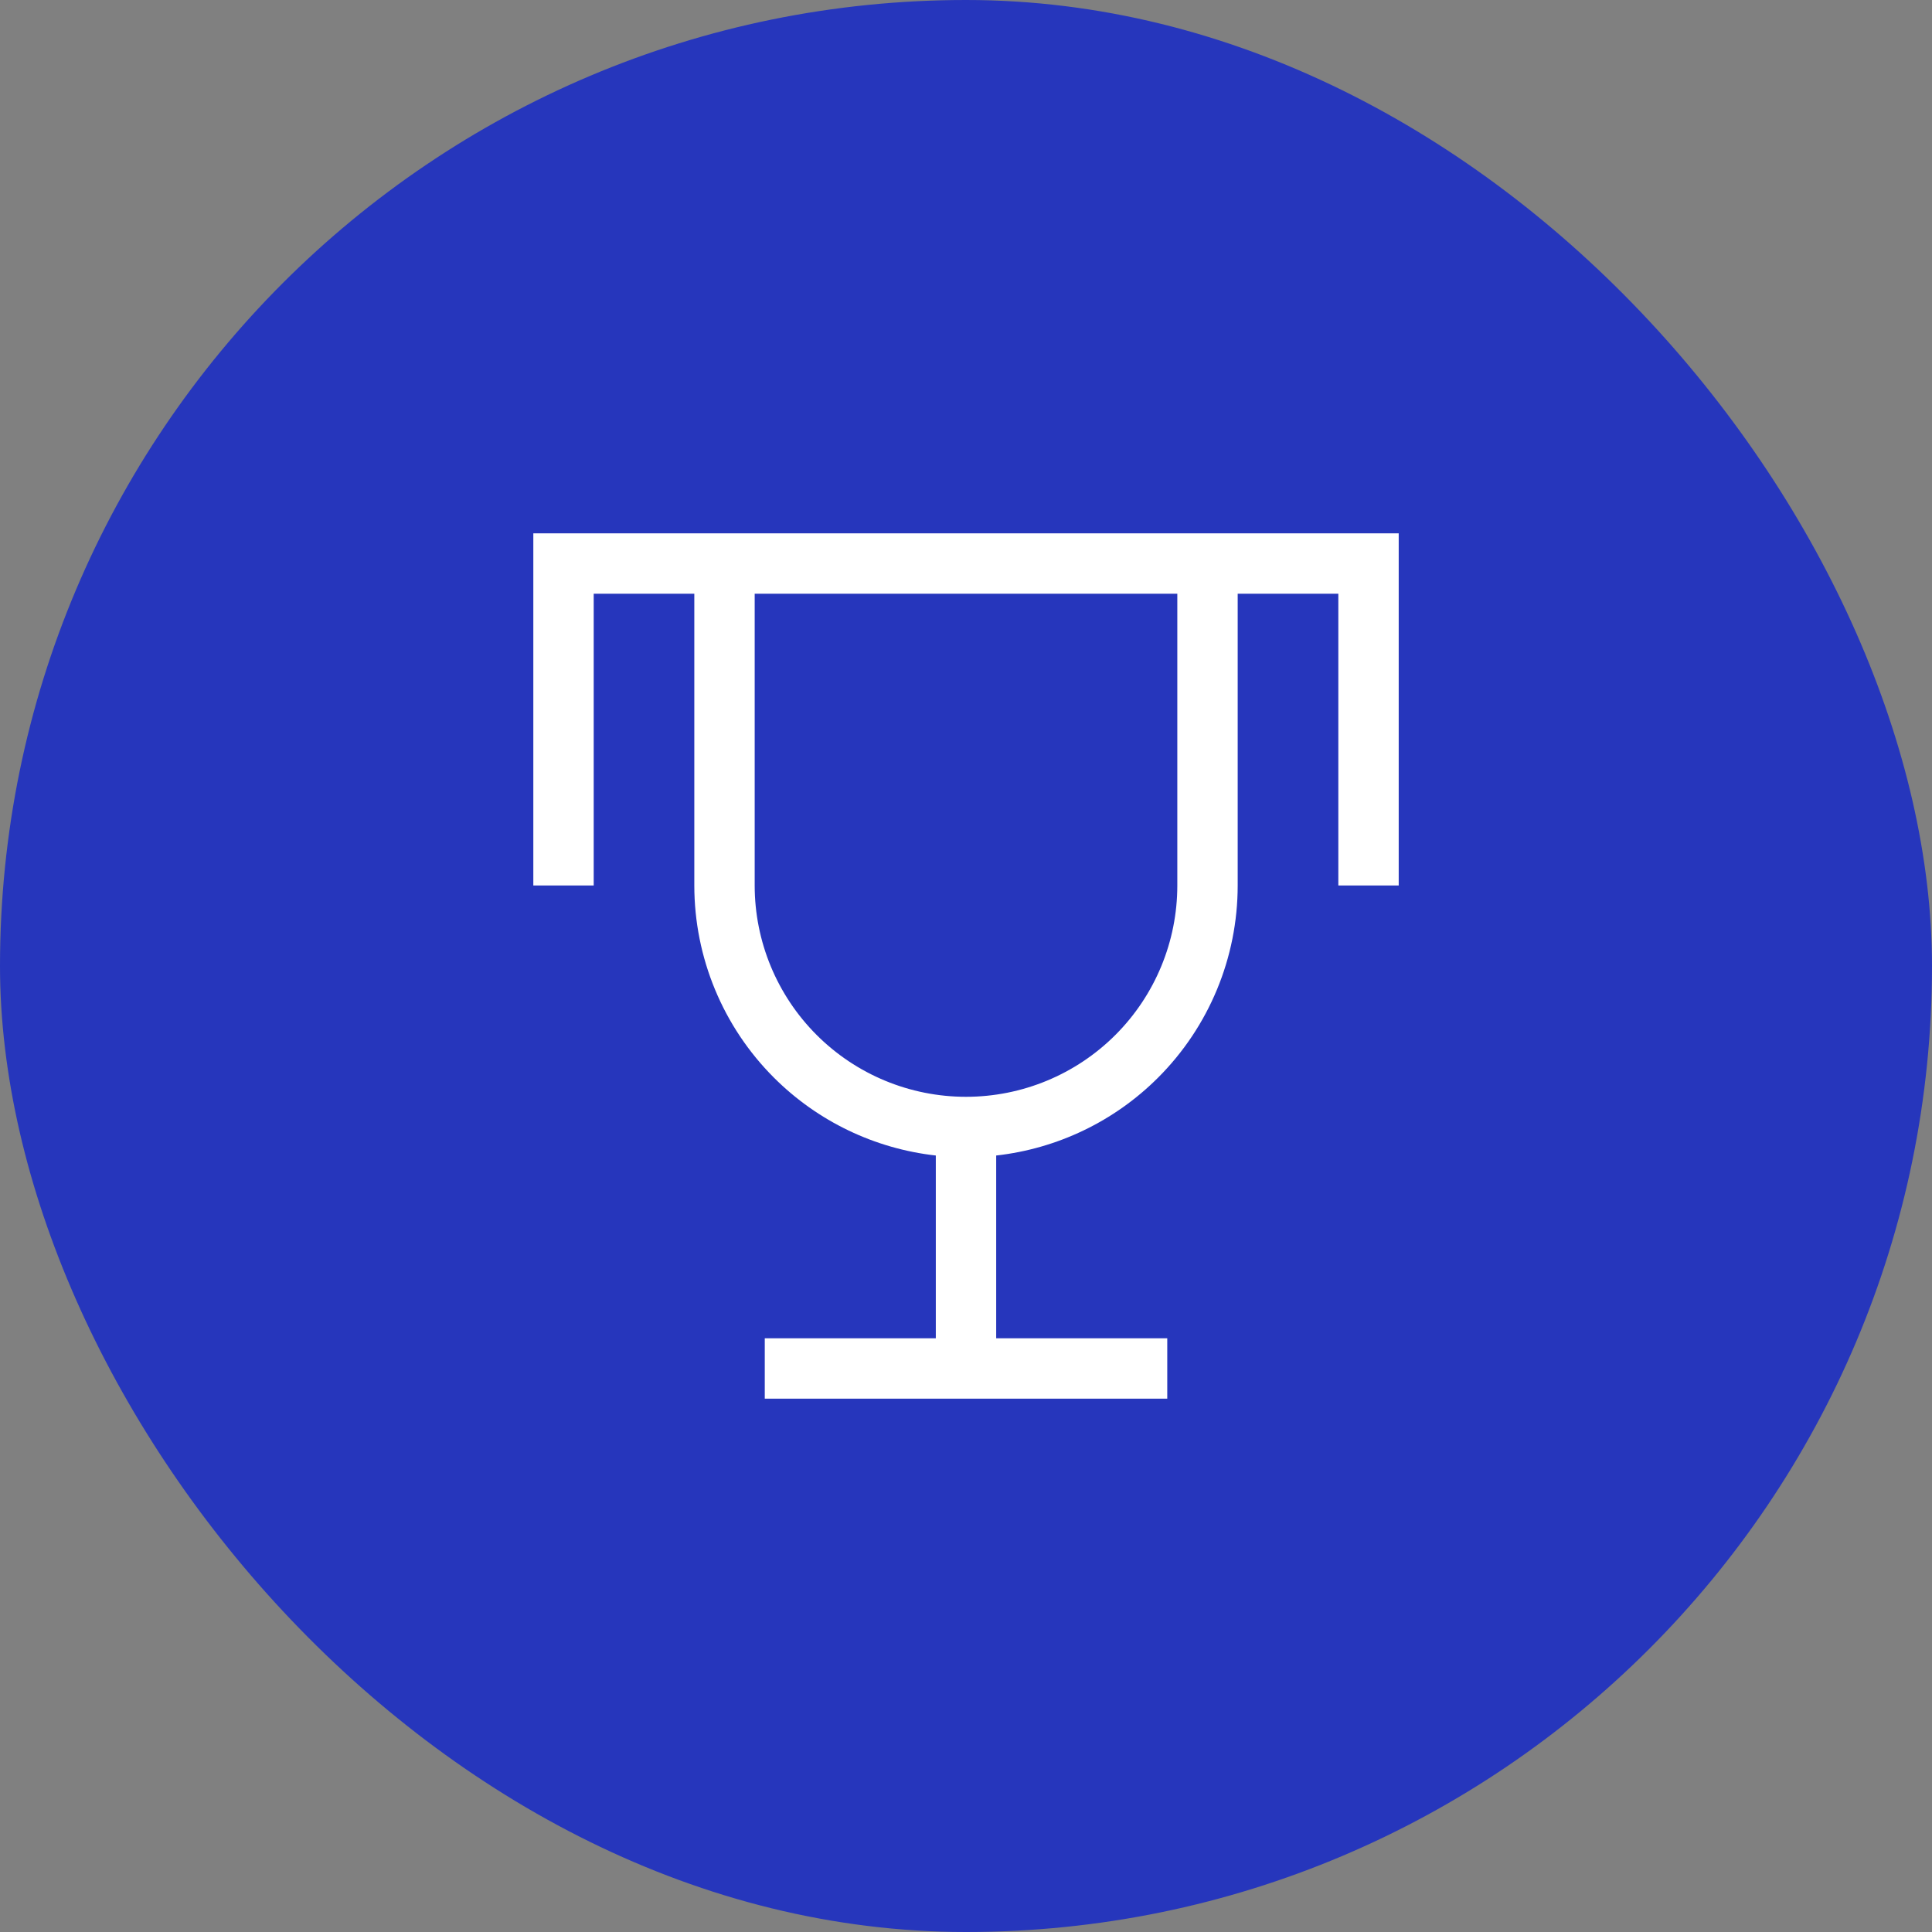
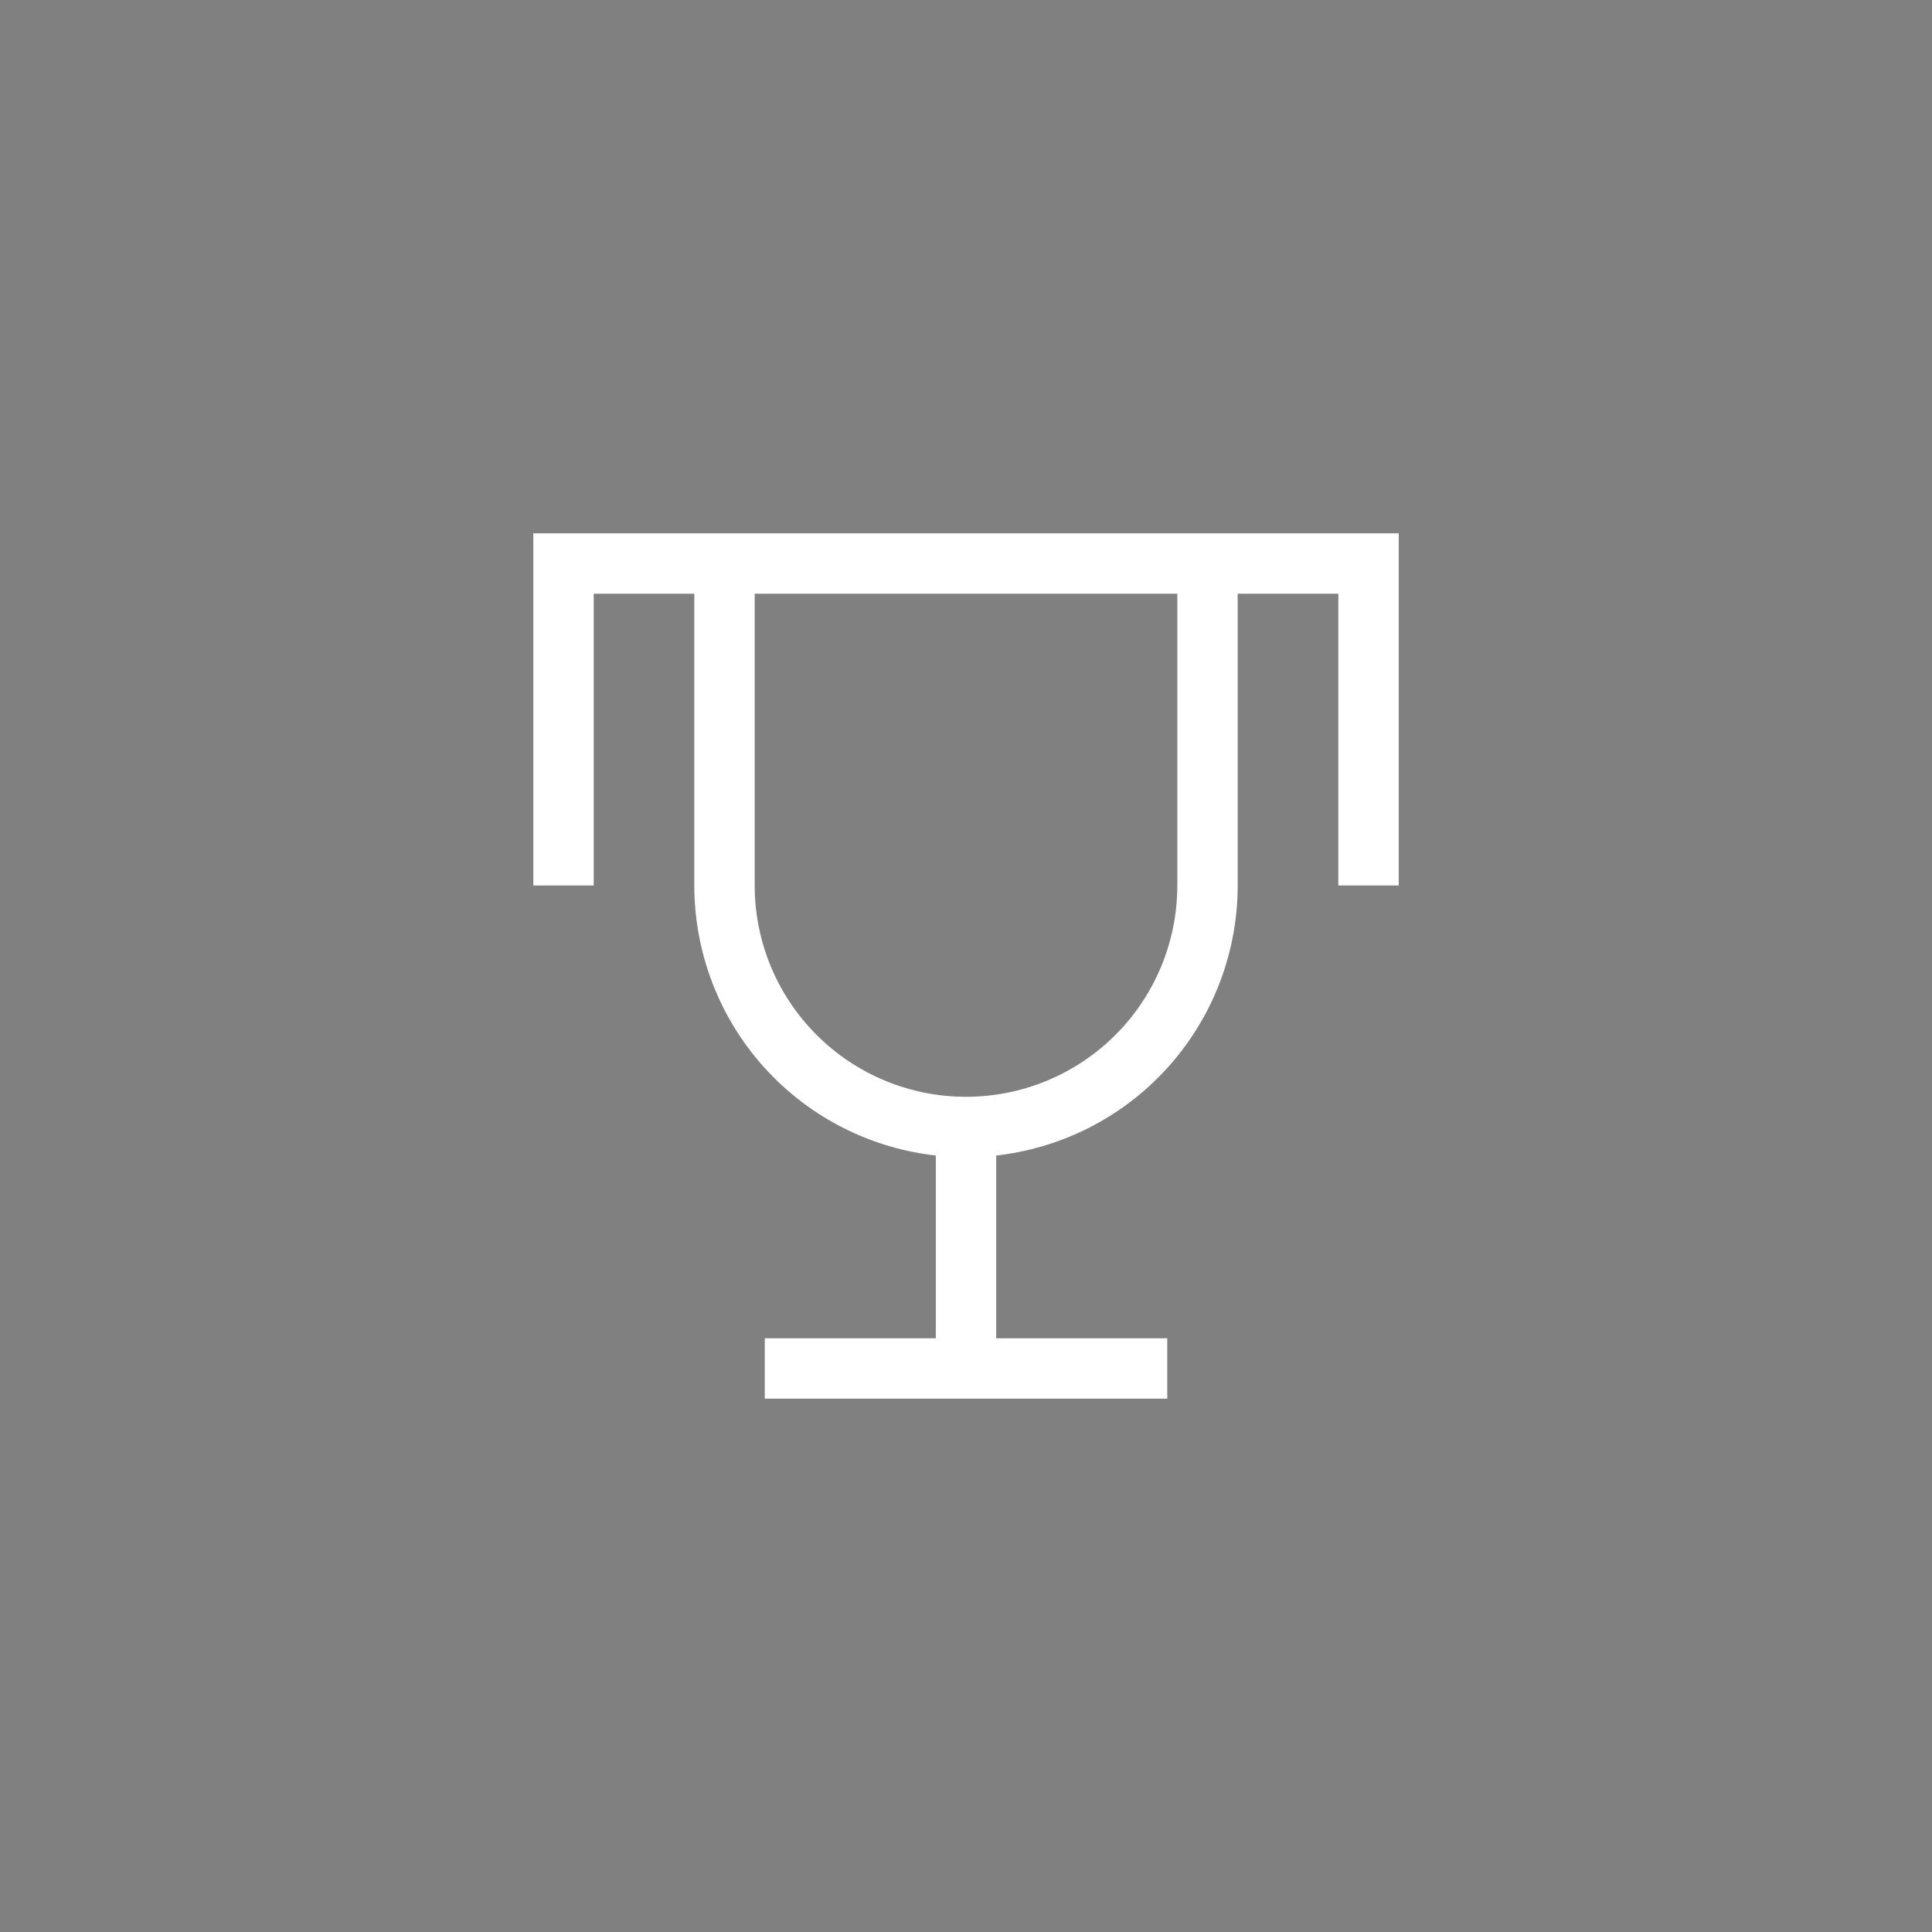
<svg xmlns="http://www.w3.org/2000/svg" width="64" height="64" viewBox="0 0 64 64" fill="none">
  <rect x="0" y="0" width="64" height="64" fill="#808080" stroke="none" />
-   <rect width="64" height="64" rx="32" fill="#2636BC" />
  <path fill-rule="evenodd" clip-rule="evenodd" d="M17.667 17.667H46.334V29.333H44.334V19.667H41V29.333C41 31.72 40.052 34.01 38.364 35.697C36.914 37.148 35.019 38.052 33 38.278V44.333H38.667V46.333H25.334V44.333H31V38.278C28.981 38.052 27.087 37.148 25.636 35.697C23.948 34.01 23 31.72 23 29.333V19.667H19.667V29.333H17.667V17.667ZM25 19.667V29.333C25 31.19 25.738 32.97 27.051 34.283C28.363 35.596 30.144 36.333 32 36.333C33.857 36.333 35.637 35.596 36.95 34.283C38.263 32.97 39 31.19 39 29.333V19.667H25Z" fill="white" />
</svg>